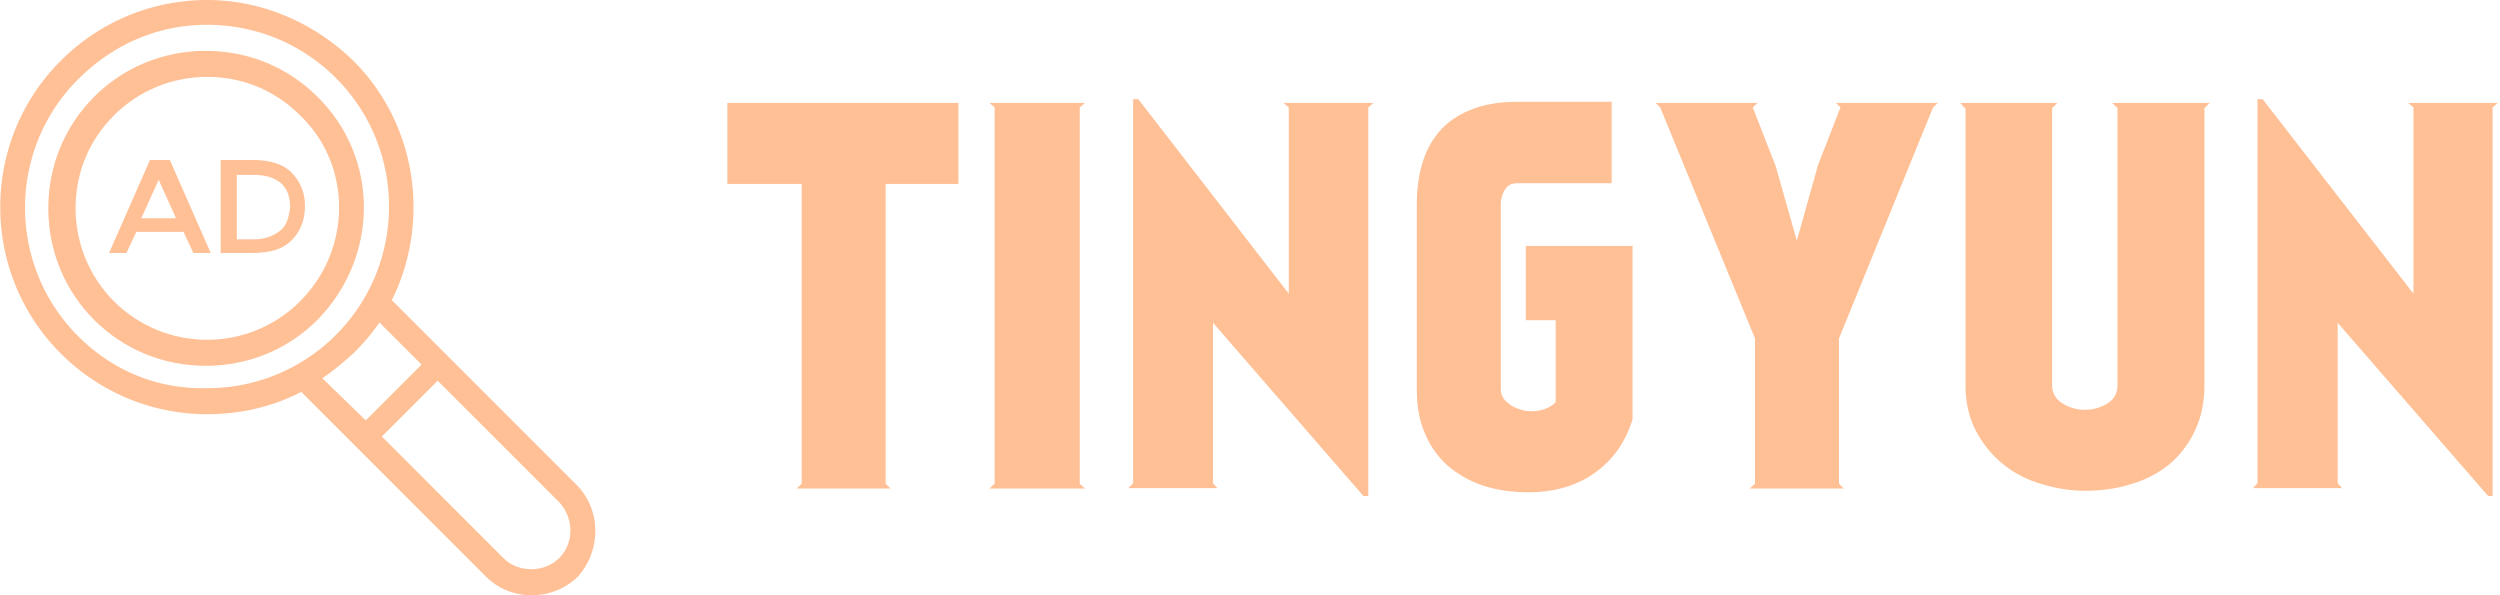
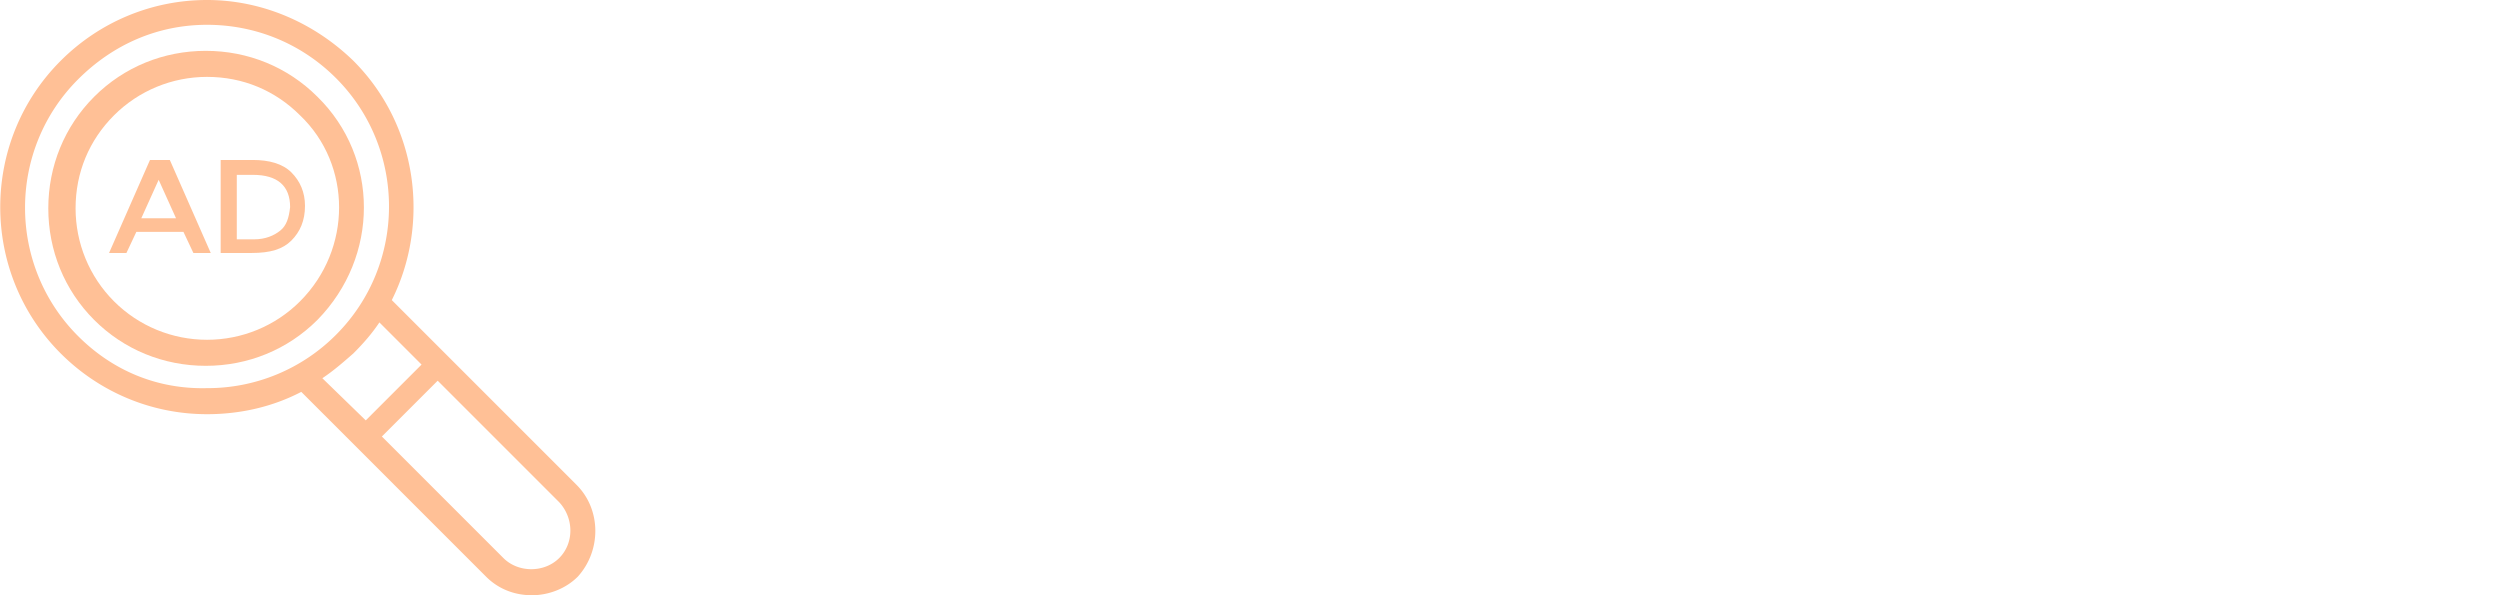
<svg xmlns="http://www.w3.org/2000/svg" data-v-423bf9ae="" viewBox="0 0 378 90" class="iconLeft">
  <g data-v-423bf9ae="" id="4f041e81-f151-43cc-86c5-b9f003d9847b" fill="#FFC096" transform="matrix(5.644,0,0,5.644,108.566,14.605)">
-     <path d="M0.25 0.17L0.25 0.17L6.44 0.17L6.44 2.34L4.49 2.34L4.49 10.37L4.62 10.50L2.11 10.50L2.24 10.37L2.24 2.34L0.25 2.34L0.25 0.17ZM9.69 0.29L9.69 0.29L9.69 10.37L9.83 10.50L7.27 10.50L7.41 10.37L7.41 0.29L7.27 0.17L9.83 0.17L9.69 0.29ZM17.29 10.70L13.26 6.06L13.26 10.36L13.38 10.49L10.99 10.49L11.12 10.36L11.12 0.07L11.26 0.07L15.29 5.28L15.29 0.29L15.15 0.17L17.56 0.17L17.42 0.29L17.42 10.70L17.29 10.70ZM24.50 4.00L24.50 8.65L24.50 8.65Q24.37 9.07 24.13 9.43L24.13 9.43L24.13 9.43Q23.88 9.79 23.53 10.05L23.53 10.05L23.53 10.05Q23.17 10.32 22.71 10.46L22.71 10.46L22.71 10.46Q22.25 10.60 21.71 10.60L21.71 10.60L21.71 10.60Q21.04 10.60 20.49 10.42L20.49 10.42L20.49 10.42Q19.94 10.23 19.54 9.88L19.54 9.88L19.54 9.88Q19.15 9.53 18.94 9.03L18.94 9.03L18.94 9.03Q18.72 8.53 18.72 7.87L18.72 7.87L18.72 2.87L18.72 2.87Q18.72 2.31 18.86 1.81L18.86 1.81L18.86 1.81Q19.00 1.32 19.31 0.95L19.31 0.95L19.31 0.95Q19.63 0.57 20.15 0.36L20.15 0.36L20.15 0.36Q20.66 0.14 21.41 0.14L21.41 0.14L23.94 0.14L23.94 2.32L21.41 2.32L21.41 2.32Q21.17 2.32 21.07 2.51L21.07 2.51L21.07 2.51Q20.97 2.69 20.97 2.87L20.97 2.87L20.97 7.84L20.97 7.84Q20.97 8.04 21.13 8.18L21.13 8.18L21.13 8.18Q21.29 8.33 21.52 8.39L21.52 8.39L21.52 8.39Q21.74 8.46 21.99 8.41L21.99 8.41L21.99 8.41Q22.25 8.37 22.44 8.19L22.44 8.19L22.44 5.99L21.64 5.99L21.64 4.00L24.50 4.00ZM29.95 0.17L29.95 0.17L32.68 0.17L32.55 0.29L32.55 0.29L30.03 6.48L30.03 10.37L30.16 10.50L27.64 10.50L27.78 10.37L27.78 6.48L25.24 0.29L25.12 0.17L27.85 0.17L27.72 0.29L28.34 1.88L28.90 3.86L29.47 1.83L30.07 0.29L29.95 0.17ZM39.96 0.17L39.82 0.31L39.82 7.73L39.82 7.73Q39.82 8.43 39.56 8.96L39.56 8.96L39.56 8.96Q39.31 9.49 38.88 9.85L38.88 9.85L38.88 9.85Q38.44 10.21 37.86 10.38L37.86 10.38L37.86 10.38Q37.28 10.56 36.64 10.56L36.64 10.56L36.64 10.56Q36.04 10.56 35.46 10.38L35.46 10.38L35.46 10.38Q34.87 10.21 34.43 9.85L34.43 9.85L34.43 9.85Q33.98 9.49 33.70 8.96L33.70 8.96L33.70 8.96Q33.42 8.43 33.42 7.73L33.42 7.73L33.42 0.29L33.40 0.31L33.28 0.17L35.88 0.17L35.74 0.31L35.74 0.29L35.74 7.73L35.74 7.73Q35.74 8.05 36.02 8.22L36.02 8.22L36.02 8.22Q36.29 8.39 36.62 8.39L36.62 8.39L36.62 8.39Q36.95 8.39 37.22 8.22L37.22 8.22L37.22 8.22Q37.49 8.06 37.49 7.73L37.49 7.73L37.49 0.29L37.49 0.31L37.35 0.17L39.96 0.17ZM47.42 10.70L43.39 6.06L43.39 10.36L43.51 10.49L41.12 10.49L41.24 10.36L41.24 0.07L41.38 0.07L45.42 5.28L45.42 0.29L45.28 0.17L47.68 0.17L47.54 0.29L47.54 10.70L47.42 10.70Z" />
-   </g>
+     </g>
  <g data-v-423bf9ae="" id="169ca293-7e2d-47cc-92d9-d9890fff4fe9" transform="matrix(1.875,0,0,1.875,-0.01,0)" stroke="none" fill="#FFC096">
    <path d="M46.5 39.1L31.6 24.2c3.1-6.2 2.1-14.1-3.1-19.3C25.3 1.8 21.1 0 16.7 0 12.2 0 8 1.8 4.9 4.9c-6.5 6.5-6.5 17.1 0 23.6 3.1 3.1 7.3 4.9 11.8 4.9 2.7 0 5.3-.6 7.6-1.8l4.4 4.4 10.5 10.5c1 1 2.3 1.5 3.7 1.5 1.3 0 2.7-.5 3.7-1.5 1.9-2.1 1.9-5.4-.1-7.4zm-40.2-12c-5.7-5.7-5.7-15 0-20.7C9.1 3.6 12.7 2 16.7 2c3.9 0 7.6 1.5 10.4 4.3 5.7 5.7 5.7 15 0 20.7a14.6 14.6 0 0 1-10.4 4.3c-4 .1-7.6-1.4-10.4-4.2zm22.2 1.4c.8-.8 1.5-1.6 2.1-2.5l3.4 3.4-4.5 4.5-3.5-3.4c.9-.6 1.7-1.3 2.5-2zM45.1 45c-1.2 1.2-3.3 1.2-4.5 0l-9.8-9.8 4.5-4.5 9.8 9.8c1.2 1.3 1.2 3.3 0 4.5z" />
    <path d="M25.6 7.8c-2.4-2.4-5.6-3.7-9-3.7-3.4 0-6.6 1.3-9 3.7-2.4 2.4-3.7 5.6-3.7 9 0 3.4 1.3 6.6 3.7 9 2.4 2.4 5.6 3.7 9 3.7 3.4 0 6.6-1.3 9-3.7 5-5.1 5-13.1 0-18zm-1.4 16.5c-2 2-4.7 3.1-7.5 3.1s-5.5-1.1-7.5-3.1-3.1-4.7-3.1-7.5c0-2.9 1.1-5.5 3.1-7.5s4.7-3.1 7.5-3.1c2.9 0 5.5 1.1 7.5 3.1 4.2 4 4.2 10.8 0 15z" />
    <path d="M12.1 12.9l-3.3 7.5h1.4l.8-1.7h3.8l.8 1.7H17l-3.3-7.5h-1.6zm-.7 4.7l1.4-3.1 1.4 3.1h-2.8zM23.5 13.9c-.7-.7-1.8-1-3.1-1h-2.6v7.5h2.5c1.5 0 2.5-.3 3.2-1 .7-.7 1.1-1.6 1.1-2.8 0-1.1-.4-2-1.1-2.7zm-.9 4.7c-.5.4-1.2.7-2.1.7h-1.4v-5.2h1.3c2 0 3 .9 3 2.6-.1.9-.3 1.5-.8 1.9z" />
  </g>
</svg>